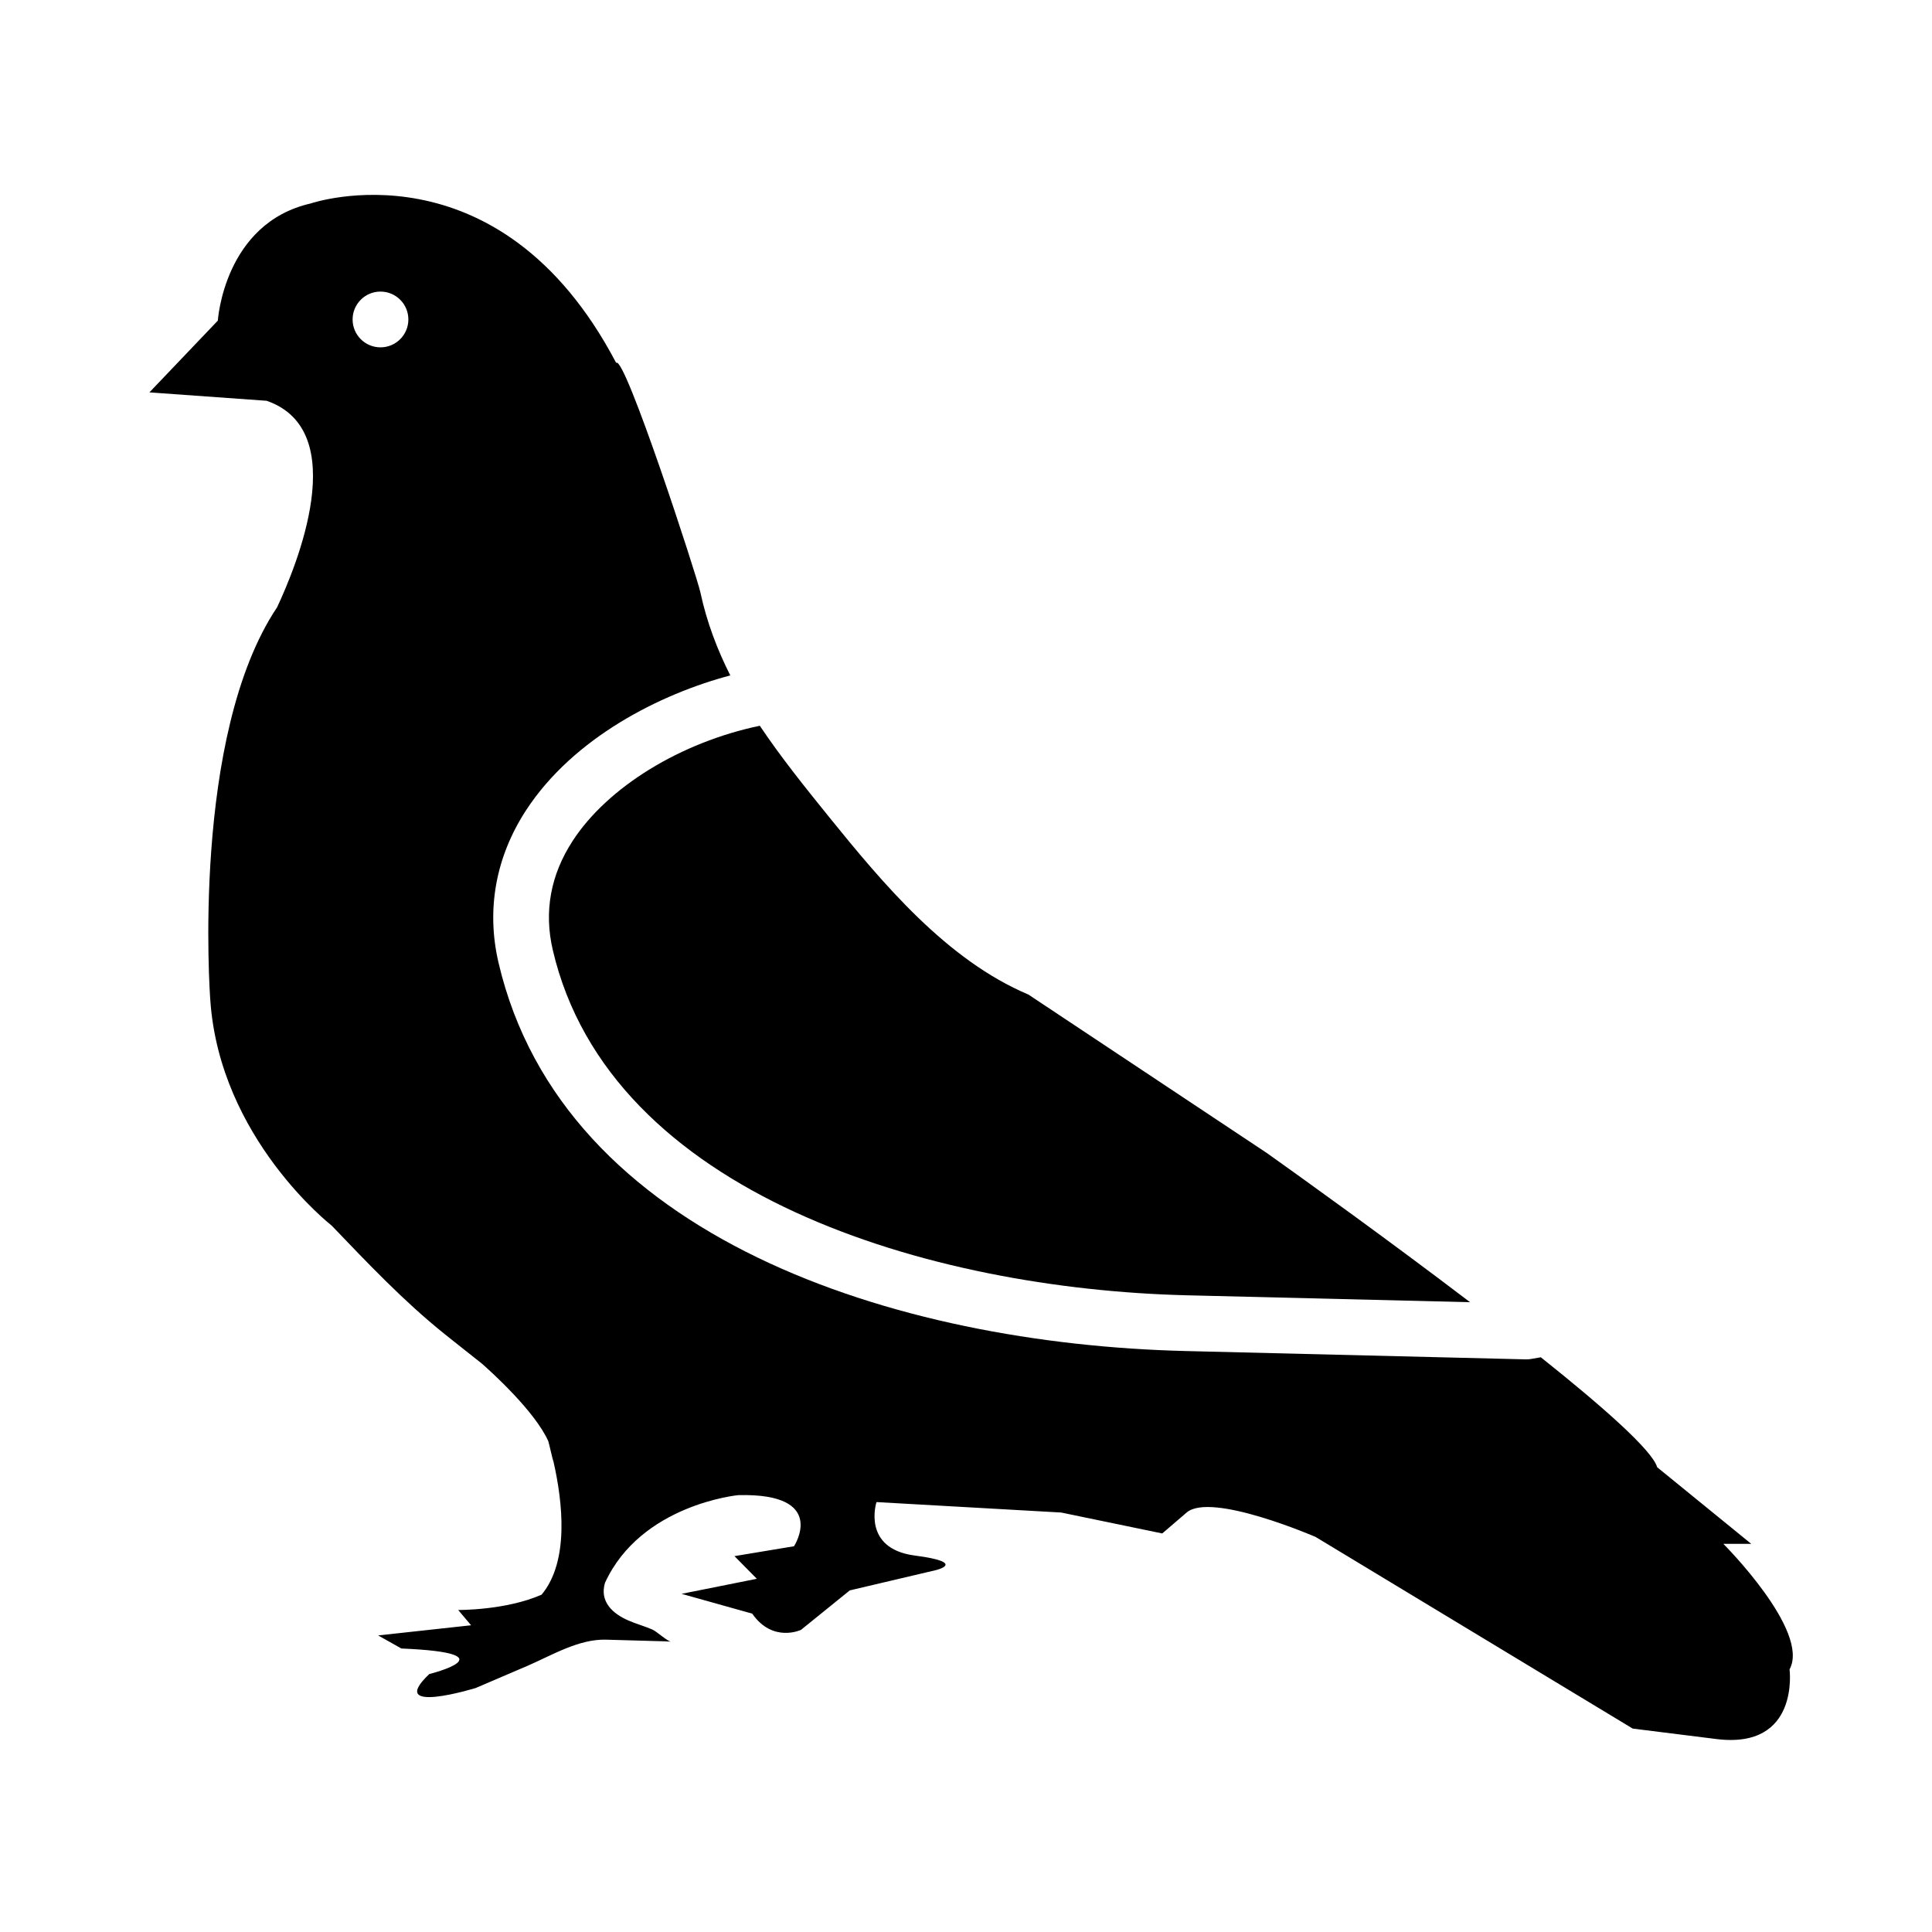
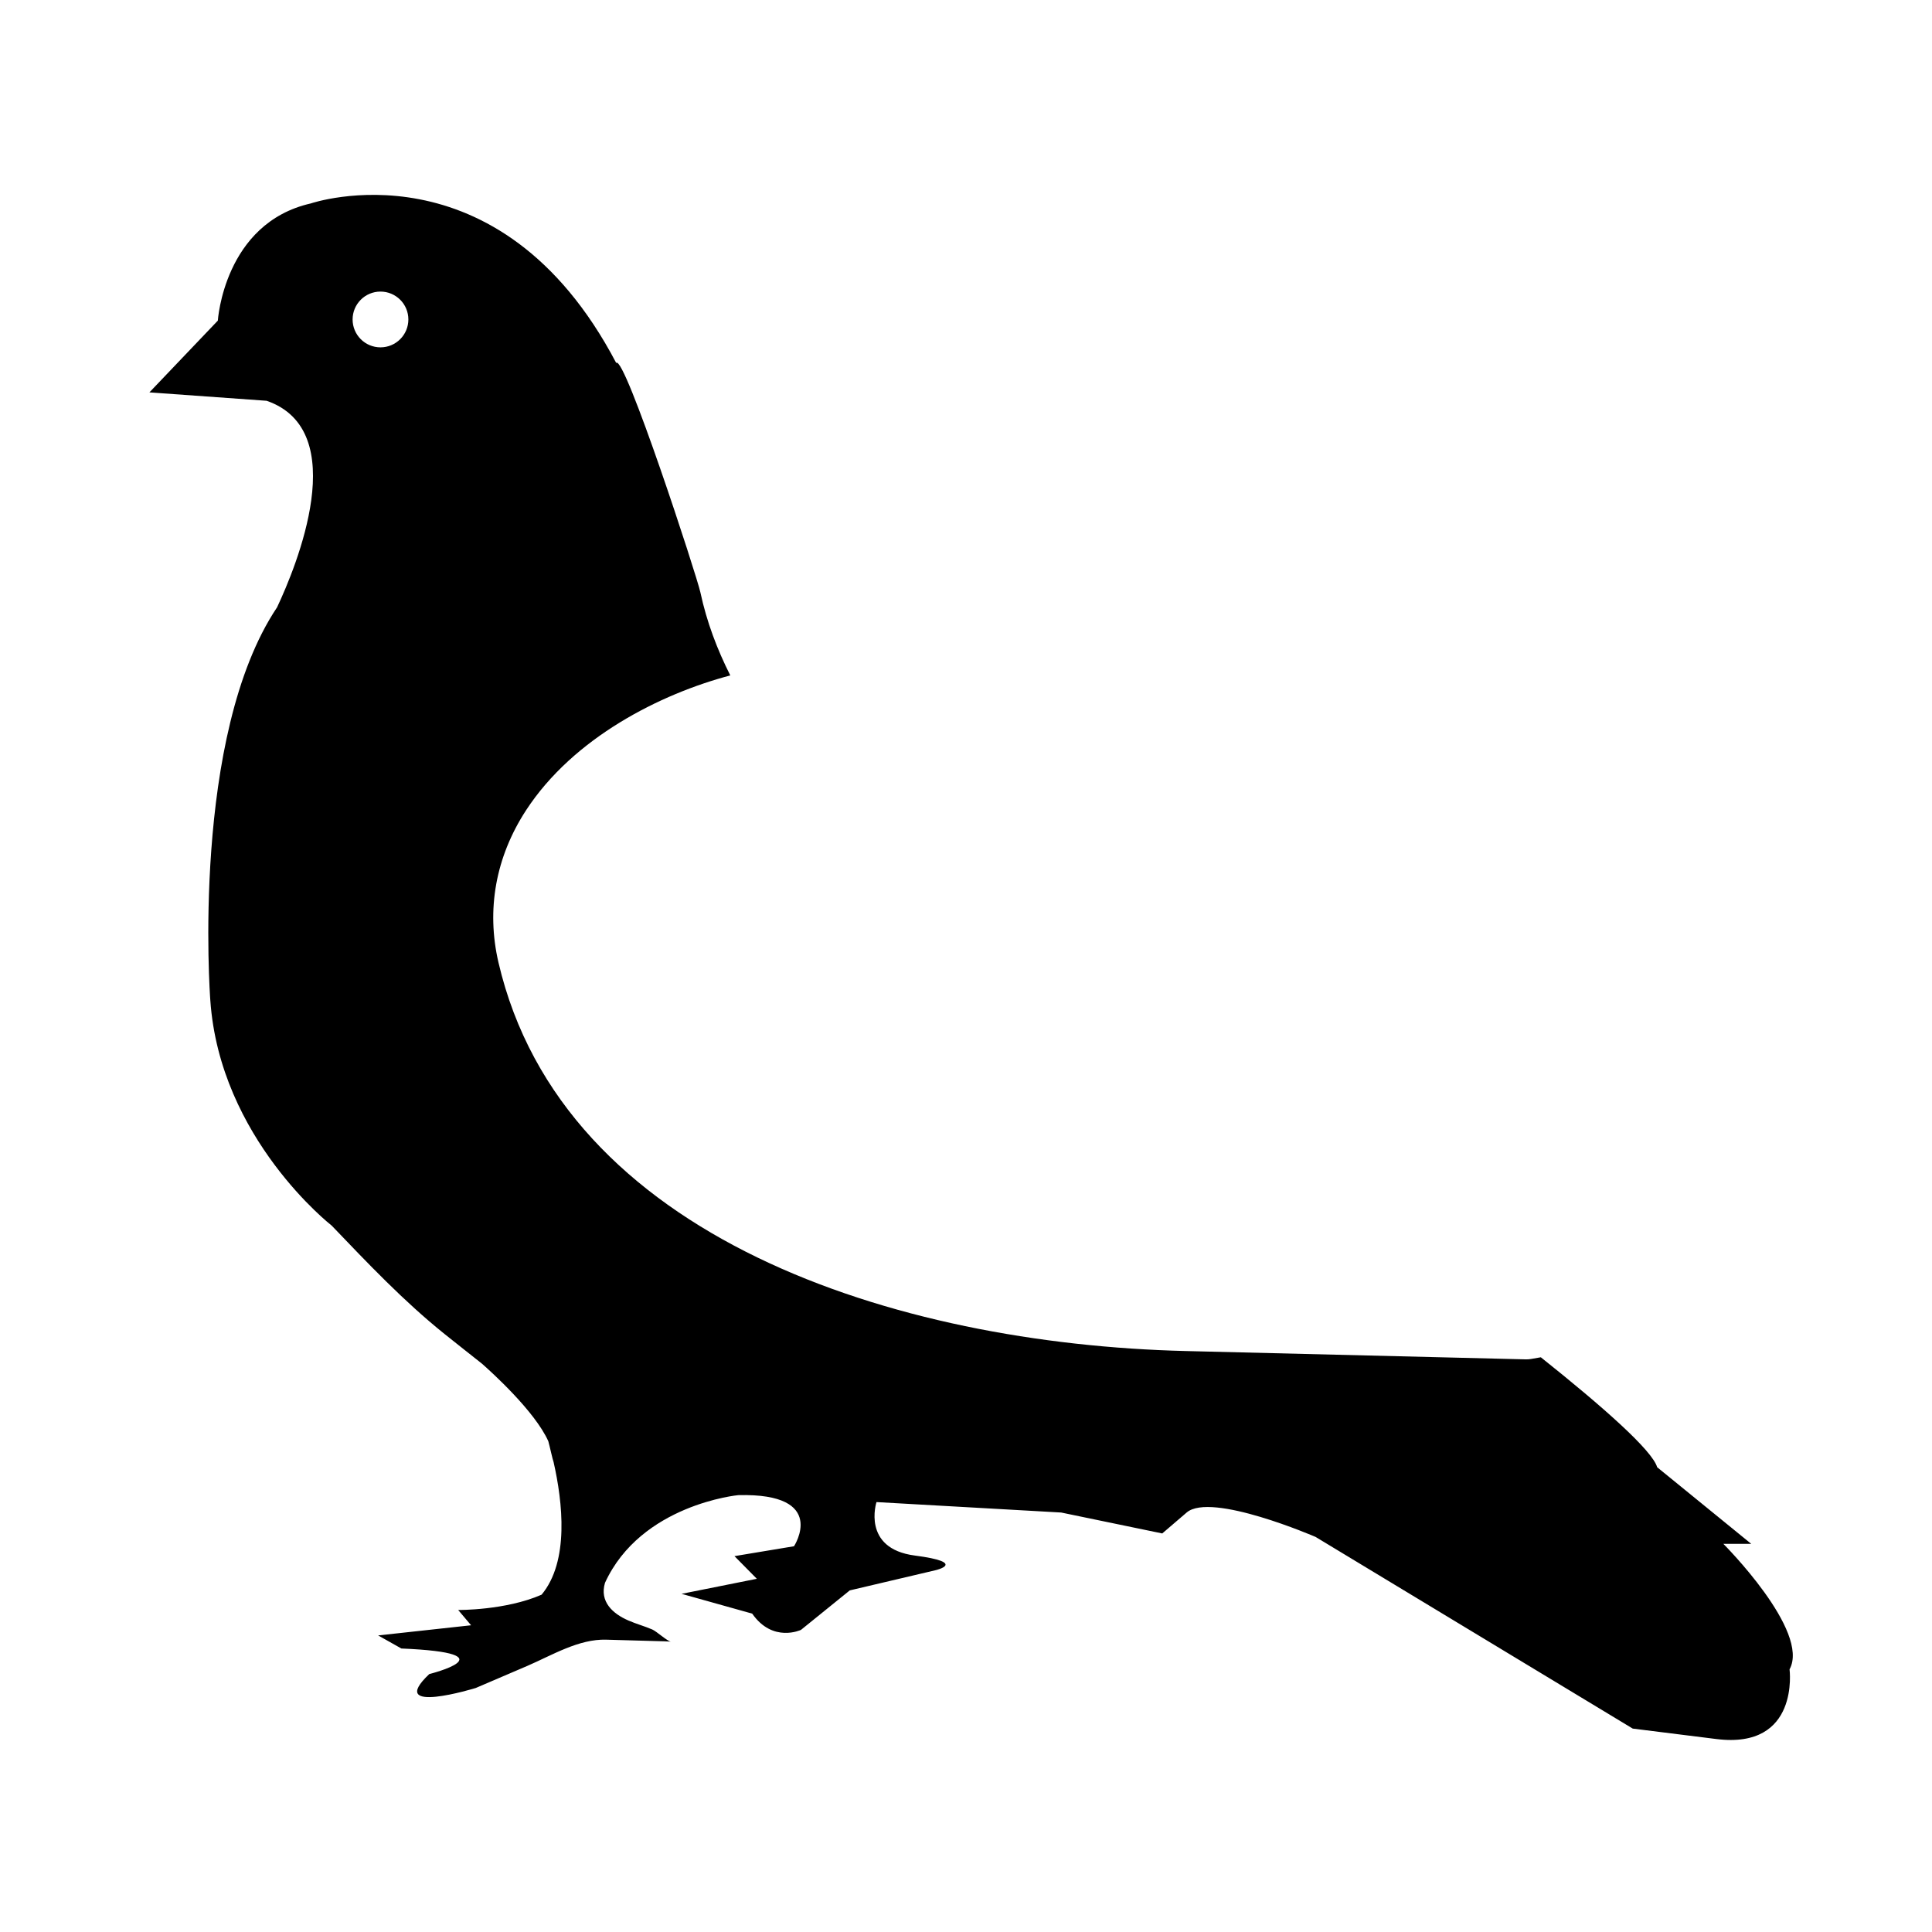
<svg xmlns="http://www.w3.org/2000/svg" fill="#000000" width="800px" height="800px" version="1.1" viewBox="144 144 512 512">
  <g>
    <path d="m600.71 553.14h7.391l-24.938-20.312c-1.27-4.438-14.281-15.945-30.828-29.137l-2.519 0.438c-0.43 0.082-0.852 0.117-1.285 0.117h-0.18l-90.098-2.207c-76.891-1.875-165.12-29.906-182.15-102.95-3.269-14.031-0.746-27.977 7.285-40.324 12.582-19.324 35.68-30.887 54.145-35.77-3.43-6.812-6.211-14.027-7.926-22.023-0.906-4.227-20.07-63.043-22.312-60.801-31.141-59.285-80.93-42.262-80.93-42.258-23.004 5.219-24.637 31.055-24.637 31.055l-18.133 19.016 31.066 2.227c22.797 7.879 7.844 43.941 2.769 54.73-22.809 34.078-17.793 102.83-17.695 104.13 2.516 36.656 32.164 59.723 32.164 59.723 9.656 10.07 18.992 19.949 29.902 28.723 3.254 2.625 6.594 5.211 9.906 7.856 2.445 2.152 14.035 12.602 17.602 20.566 0.348 1.215 1.195 5.109 1.395 5.508 2.41 10.629 4.195 26.312-3.176 35.16-9.559 4.188-22.105 4.055-22.105 4.055l3.422 4.051-24.633 2.691 6.156 3.465c29.555 1.234 7.391 6.777 7.391 6.777-11.699 11.082 12.312 3.691 12.312 3.691 4.574-1.965 9.152-3.91 13.723-5.879 6.516-2.816 13.629-7.16 20.879-6.926 4.492 0.141 8.988 0.262 13.477 0.379 1.219 0.039 2.445 0.047 3.656 0.137-0.926-0.07-3.785-2.711-4.938-3.211-2.07-0.891-4.254-1.48-6.316-2.379-4.156-1.793-7.719-4.984-6.223-9.996 9.547-20.801 35.316-23.234 35.316-23.234 24.016-0.609 14.777 13.543 14.777 13.543l-15.781 2.621 5.926 6.004-19.949 3.988 18.723 5.246c5.461 7.848 12.93 4.301 12.93 4.301l12.93-10.461 22.777-5.359s8.621-2.023-5.543-3.875c-14.16-1.848-10.156-14.168-10.156-14.168l48.949 2.769 26.781 5.543 6.465-5.543c6.465-5.543 34.168 6.465 34.168 6.465l84.047 50.793 22.164 2.769c22.168 2.777 19.398-18.469 19.398-18.469 5.551-10.164-17.539-33.254-17.539-33.254zm-355.88-317.09c-4.082 0-7.387-3.309-7.387-7.391s3.309-7.387 7.387-7.387c4.082 0 7.391 3.309 7.391 7.387 0 4.082-3.309 7.391-7.391 7.391z" />
-     <path d="m295.77 366.83c-5.871 9.023-7.648 18.746-5.281 28.91 15.129 64.902 100.02 89.871 168.12 91.527l74.969 1.828c-22.078-16.812-45.051-33.273-53.812-39.508 0 0-63.223-42.02-63.227-42.02-21.598-9.125-38.461-29.301-52.836-47.07-6.543-8.086-12.836-15.941-18.344-24.164-20.93 4.363-40.281 16.191-49.59 30.496z" />
  </g>
</svg>